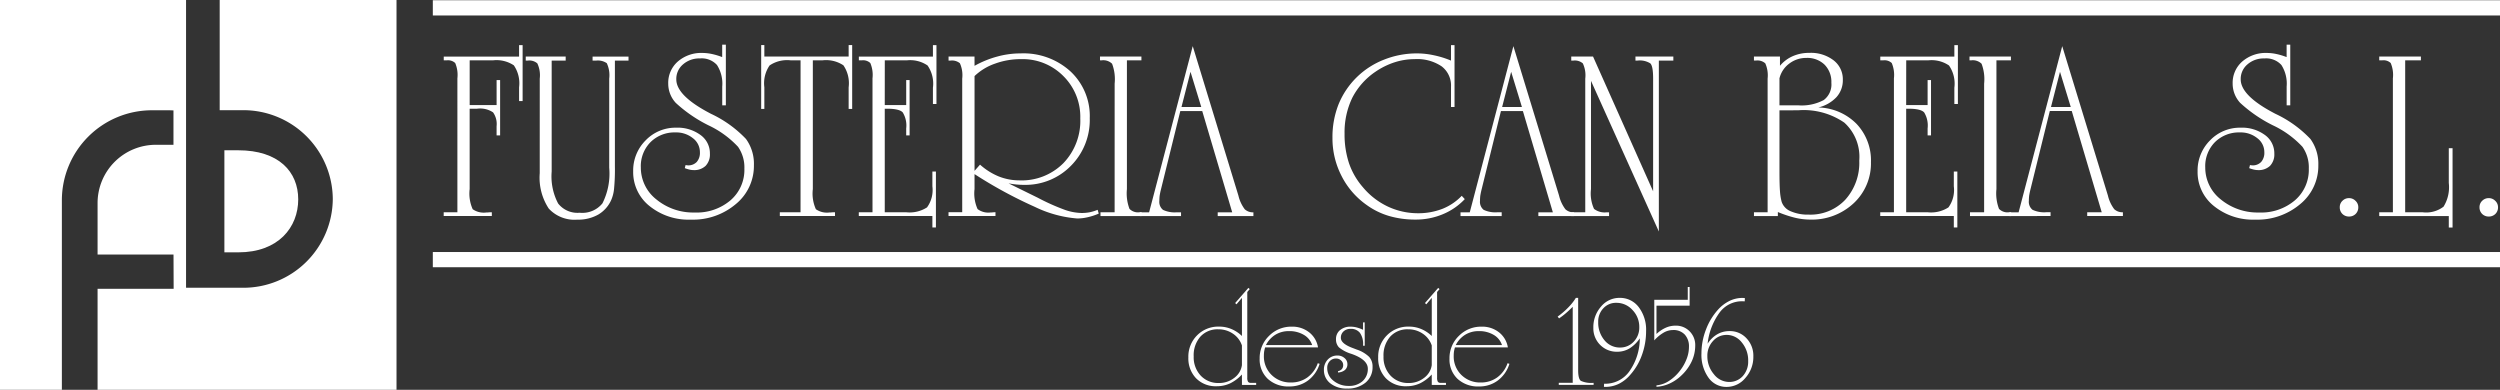
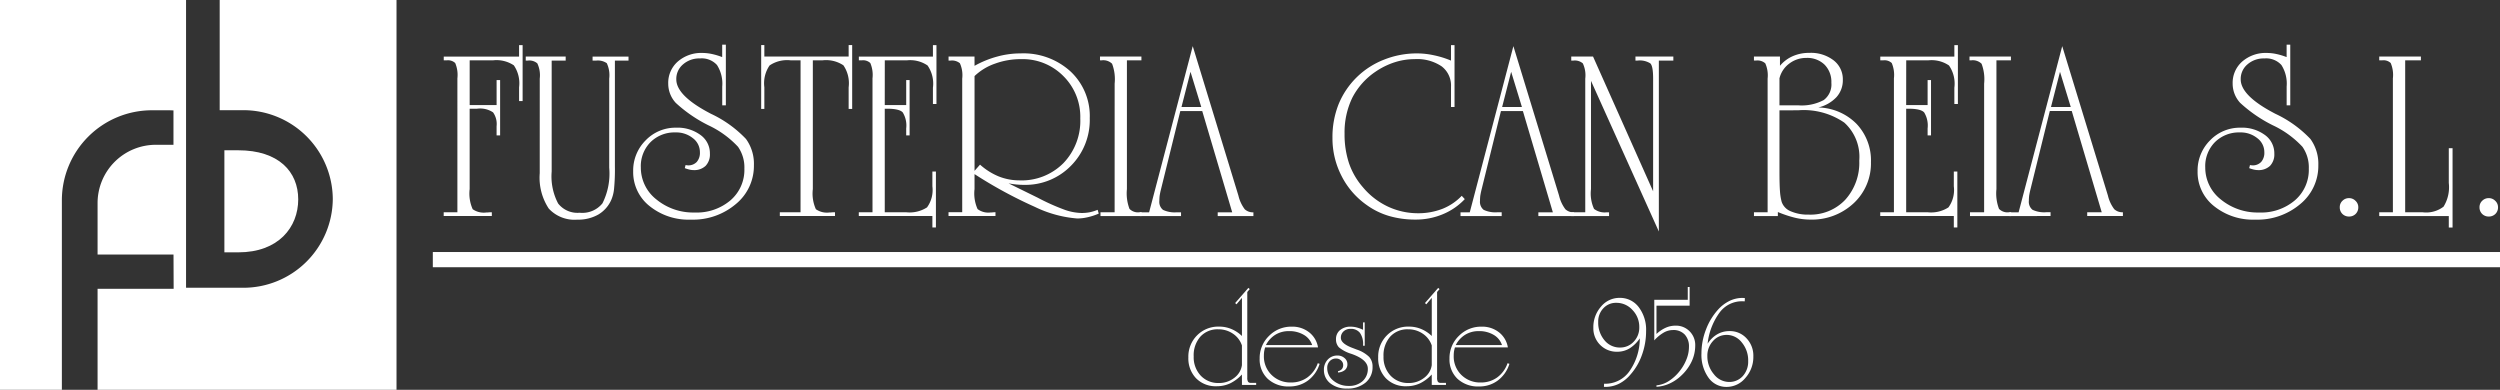
<svg xmlns="http://www.w3.org/2000/svg" width="255.551" height="39.846" viewBox="0 0 255.551 39.846">
  <rect x="0" y="0" width="255.551" height="39.846" fill="#333333" stroke="none" />
  <g id="logo-fusteria-can-beia" transform="translate(0 63.37)">
    <path id="Trazado_1" data-name="Trazado 1" d="M0-63.37H19.018v29.415H24.81a9.143,9.143,0,0,0,9.208-9.076,9.143,9.143,0,0,0-9.208-9.076H22.457V-63.37H40.532v39.846H9.974l0-10.324H17.75l-.014-3.507H9.974v-5.257a5.958,5.958,0,0,1,5.958-5.958h1.8v-3.512q-.276-.016-.558-.016H15.532a9.208,9.208,0,0,0-9.208,9.208v19.367H0Z" transform="translate(0 0)" fill="#fff" />
    <path id="Trazado_2" data-name="Trazado 2" d="M36.478-38.939h1.415c4.129,0,6.133,2.186,6.133,5.018s-2,5.419-6.133,5.415H36.478Z" transform="translate(-13.541 -9.069)" fill="#fff" />
    <path id="Trazado_3" data-name="Trazado 3" d="M198.665-8.654v-2.025a2.319,2.319,0,0,0-.914-1.2,2.585,2.585,0,0,0-1.5-.45,2.355,2.355,0,0,0-1.834.75,2.883,2.883,0,0,0-.682,2.018,2.742,2.742,0,0,0,.716,1.964,2.438,2.438,0,0,0,1.854.756,2.482,2.482,0,0,0,1.568-.518,1.956,1.956,0,0,0,.791-1.3m0,.948a4.019,4.019,0,0,1-1.22.914,3.273,3.273,0,0,1-1.377.287,2.8,2.8,0,0,1-2.087-.812,2.927,2.927,0,0,1-.79-2.134,3.062,3.062,0,0,1,.886-2.25,3.031,3.031,0,0,1,2.244-.9,3.209,3.209,0,0,1,1.247.238,3.479,3.479,0,0,1,1.1.723v-3.9l-.559.661-.136-.13,1.35-1.548.143.123-.252.294v8.755a.815.815,0,0,0,.075.416.311.311,0,0,0,.273.116h.559v.211h-1.452Z" transform="translate(-71.715 -17.378)" fill="#fff" fill-rule="evenodd" />
    <path id="Trazado_4" data-name="Trazado 4" d="M205.34-8.146a3.515,3.515,0,0,0-.1.423,3.246,3.246,0,0,0-.027.43A2.634,2.634,0,0,0,206-5.33a2.724,2.724,0,0,0,1.991.77,2.8,2.8,0,0,0,1.671-.518A3,3,0,0,0,210.72-6.53l.191.062a3.34,3.34,0,0,1-1.18,1.7,3.123,3.123,0,0,1-1.929.614,3.069,3.069,0,0,1-2.2-.784A2.717,2.717,0,0,1,204.781-7a3.142,3.142,0,0,1,.954-2.318,3.183,3.183,0,0,1,2.332-.948,2.764,2.764,0,0,1,1.773.579,2.45,2.45,0,0,1,.907,1.541Zm.082-.238h4.725a1.89,1.89,0,0,0-.853-1.044,2.881,2.881,0,0,0-1.52-.382,2.611,2.611,0,0,0-1.384.368,2.692,2.692,0,0,0-.968,1.057" transform="translate(-76.018 -19.713)" fill="#fff" fill-rule="evenodd" />
    <path id="Trazado_5" data-name="Trazado 5" d="M219.4-8.574h-.17v-.1a1.942,1.942,0,0,0-.321-1.214,1.145,1.145,0,0,0-.961-.409,1,1,0,0,0-.716.258.859.859,0,0,0-.273.661q0,.593,1.227,1.043c.168.064.3.114.389.15a3.326,3.326,0,0,1,1.275.75,1.462,1.462,0,0,1,.348,1.022,2.016,2.016,0,0,1-.716,1.609,2.813,2.813,0,0,1-1.882.607,2.638,2.638,0,0,1-1.718-.531,1.693,1.693,0,0,1-.655-1.378,1.479,1.479,0,0,1,.389-1.05,1.307,1.307,0,0,1,.988-.416,1.06,1.06,0,0,1,.729.259.79.79,0,0,1,.294.621.75.75,0,0,1-.253.6,1.169,1.169,0,0,1-.709.252v-.13a.728.728,0,0,0,.4-.225.614.614,0,0,0,.13-.4.611.611,0,0,0-.212-.471.707.707,0,0,0-.511-.2.85.85,0,0,0-.655.273.979.979,0,0,0-.252.7A1.612,1.612,0,0,0,216.2-5a2.385,2.385,0,0,0,1.575.532,2.008,2.008,0,0,0,1.4-.484,1.648,1.648,0,0,0,.539-1.275q0-.9-1.575-1.48l-.116-.041a3.627,3.627,0,0,1-1.261-.661,1.152,1.152,0,0,1-.3-.832,1.155,1.155,0,0,1,.409-.927,1.634,1.634,0,0,1,1.1-.355,2.483,2.483,0,0,1,.586.075,3.632,3.632,0,0,1,.668.245v-.756h.17Z" transform="translate(-79.895 -19.455)" fill="#fff" fill-rule="evenodd" />
    <path id="Trazado_6" data-name="Trazado 6" d="M229.526-8.654v-2.025a2.318,2.318,0,0,0-.914-1.2,2.585,2.585,0,0,0-1.5-.45,2.357,2.357,0,0,0-1.834.75,2.885,2.885,0,0,0-.682,2.018,2.742,2.742,0,0,0,.716,1.964,2.438,2.438,0,0,0,1.854.756,2.482,2.482,0,0,0,1.568-.518,1.956,1.956,0,0,0,.791-1.3m0,.948a4.019,4.019,0,0,1-1.22.914,3.273,3.273,0,0,1-1.378.287,2.8,2.8,0,0,1-2.086-.812,2.927,2.927,0,0,1-.79-2.134,3.062,3.062,0,0,1,.886-2.25,3.03,3.03,0,0,1,2.243-.9,3.212,3.212,0,0,1,1.248.238,3.486,3.486,0,0,1,1.1.723v-3.9l-.559.661-.136-.13,1.35-1.548.143.123-.253.294v8.755a.813.813,0,0,0,.075.416.311.311,0,0,0,.273.116h.559v.211h-1.452Z" transform="translate(-83.172 -17.378)" fill="#fff" fill-rule="evenodd" />
    <path id="Trazado_7" data-name="Trazado 7" d="M236.2-8.146a3.518,3.518,0,0,0-.1.423,3.251,3.251,0,0,0-.027.43,2.634,2.634,0,0,0,.784,1.964,2.724,2.724,0,0,0,1.991.77,2.8,2.8,0,0,0,1.671-.518,3,3,0,0,0,1.057-1.452l.191.062a3.34,3.34,0,0,1-1.18,1.7,3.123,3.123,0,0,1-1.93.614,3.068,3.068,0,0,1-2.2-.784A2.717,2.717,0,0,1,235.642-7a3.142,3.142,0,0,1,.955-2.318,3.183,3.183,0,0,1,2.332-.948,2.764,2.764,0,0,1,1.773.579,2.451,2.451,0,0,1,.907,1.541Zm.082-.238h4.725a1.89,1.89,0,0,0-.853-1.044,2.881,2.881,0,0,0-1.52-.382,2.611,2.611,0,0,0-1.384.368,2.692,2.692,0,0,0-.968,1.057" transform="translate(-87.474 -19.713)" fill="#fff" fill-rule="evenodd" />
-     <path id="Trazado_8" data-name="Trazado 8" d="M255.323-14.941V-7.55q0,.888.279,1.091a2.589,2.589,0,0,0,1.3.2v.211h-3.56v-.211h1.425v-7.773q-.369.375-.716.668a6.783,6.783,0,0,1-.682.518l-.143-.184a8.173,8.173,0,0,0,1.1-.948,5.4,5.4,0,0,0,.763-.968Z" transform="translate(-94.003 -17.978)" fill="#fff" fill-rule="evenodd" />
    <path id="Trazado_9" data-name="Trazado 9" d="M261.752-9.868a1.855,1.855,0,0,0,1.4-.594,2.052,2.052,0,0,0,.573-1.473,2.475,2.475,0,0,0-.7-1.773,2.191,2.191,0,0,0-1.65-.729,1.737,1.737,0,0,0-1.323.559,1.946,1.946,0,0,0-.525,1.4,2.777,2.777,0,0,0,.641,1.868,2.009,2.009,0,0,0,1.582.743m2.025-.934a3.533,3.533,0,0,1-1.057,1.03,2.411,2.411,0,0,1-1.247.334,2.37,2.37,0,0,1-1.746-.7,2.383,2.383,0,0,1-.695-1.746,3.17,3.17,0,0,1,.784-2.168,2.436,2.436,0,0,1,1.9-.893,2.389,2.389,0,0,1,1.95.941,3.815,3.815,0,0,1,.757,2.468A7.094,7.094,0,0,1,264-9.118a6.087,6.087,0,0,1-1.173,2.011,3.758,3.758,0,0,1-1.186.948,3.123,3.123,0,0,1-1.385.314h-.143l.013-.321h.075a3.015,3.015,0,0,0,2.5-1.254,5.853,5.853,0,0,0,1.077-3.382" transform="translate(-96.157 -17.978)" fill="#fff" fill-rule="evenodd" />
    <path id="Trazado_10" data-name="Trazado 10" d="M269.157-6.658a2.821,2.821,0,0,0,1.275-.45,4.541,4.541,0,0,0,1.166-1.1,4.643,4.643,0,0,0,.655-1.186,3.356,3.356,0,0,0,.225-1.187,1.774,1.774,0,0,0-.436-1.275,1.569,1.569,0,0,0-1.2-.456,1.906,1.906,0,0,0-.941.259,3.917,3.917,0,0,0-.968.8V-15.4h3.423v-1.31h.19v1.91h-3.388v2.891a3.422,3.422,0,0,1,.948-.641,2.45,2.45,0,0,1,.988-.211,1.941,1.941,0,0,1,1.452.58,1.974,1.974,0,0,1,.573,1.459,3.827,3.827,0,0,1-.368,1.63,4.73,4.73,0,0,1-1.085,1.459,4.3,4.3,0,0,1-1.193.8,3.709,3.709,0,0,1-1.316.321Z" transform="translate(-99.832 -17.321)" fill="#fff" fill-rule="evenodd" />
    <path id="Trazado_11" data-name="Trazado 11" d="M279.166-11.156a1.82,1.82,0,0,0-1.384.628A2.183,2.183,0,0,0,277.209-9a2.809,2.809,0,0,0,.668,1.861,1.975,1.975,0,0,0,1.54.791,1.834,1.834,0,0,0,1.412-.6,2.18,2.18,0,0,0,.552-1.534,2.845,2.845,0,0,0-.648-1.9,1.962,1.962,0,0,0-1.568-.777m-1.93.9a2.951,2.951,0,0,1,.982-.961,2.46,2.46,0,0,1,1.254-.327,2.291,2.291,0,0,1,1.739.736,2.57,2.57,0,0,1,.7,1.848,3.208,3.208,0,0,1-.811,2.2,2.474,2.474,0,0,1-1.923.921,2.222,2.222,0,0,1-1.855-.948,4,4,0,0,1-.716-2.475,6.781,6.781,0,0,1,.457-2.428,6.421,6.421,0,0,1,1.261-2.072,3.89,3.89,0,0,1,1.173-.88,3.042,3.042,0,0,1,1.316-.293c.028,0,.066,0,.116.007s.088.006.116.006l-.014.335h-.1a1.475,1.475,0,0,0-.164-.007,2.839,2.839,0,0,0-2.291,1.132,6.592,6.592,0,0,0-1.241,3.211" transform="translate(-102.682 -17.978)" fill="#fff" fill-rule="evenodd" />
    <path id="Trazado_12" data-name="Trazado 12" d="M74.789-49.908h2.752v-2.553H77.9v5.654h-.361v-.934a2.049,2.049,0,0,0-.361-1.42,2.379,2.379,0,0,0-1.632-.374h-.76v8.219a3.893,3.893,0,0,0,.311,2.055,1.967,1.967,0,0,0,1.37.336c.05,0,.137,0,.262-.013s.24-.012.324-.013v.386h-4.92v-.386h1.4V-52.635a3.109,3.109,0,0,0-.224-1.569,1.074,1.074,0,0,0-.871-.274h-.3v-.386h7.7v-1.17h.362v5.716h-.362v-1.407a3.242,3.242,0,0,0-.535-2.242,3.189,3.189,0,0,0-2.142-.511H74.789Z" transform="translate(-26.778 -2.723)" fill="#fff" fill-rule="evenodd" />
    <path id="Trazado_13" data-name="Trazado 13" d="M86.9-51.92a2.847,2.847,0,0,0-.249-1.557,1.245,1.245,0,0,0-.971-.286h-.212v-.411H89.55v.411H88.118v11.345a5.952,5.952,0,0,0,.66,3.263,2.514,2.514,0,0,0,2.2.946,2.647,2.647,0,0,0,2.329-.959A6.766,6.766,0,0,0,94-42.816v-9.1a2.876,2.876,0,0,0-.249-1.581,1.6,1.6,0,0,0-1.108-.262H92.3v-.411h3.673v.411H94.581v10.784a20.443,20.443,0,0,1-.087,2.329,3.772,3.772,0,0,1-.274,1.1,3.27,3.27,0,0,1-1.332,1.519,4.137,4.137,0,0,1-2.142.523,3.574,3.574,0,0,1-2.926-1.133,5.738,5.738,0,0,1-.922-3.612Z" transform="translate(-31.726 -3.414)" fill="#fff" fill-rule="evenodd" />
    <path id="Trazado_14" data-name="Trazado 14" d="M112.038-49.913v-1.918a3.533,3.533,0,0,0-.536-2.2,2.1,2.1,0,0,0-1.744-.672,2.505,2.505,0,0,0-1.73.61,1.94,1.94,0,0,0-.685,1.532q0,1.632,3.325,3.4c.091.05.162.087.212.113a11.859,11.859,0,0,1,3.587,2.577,4.316,4.316,0,0,1,.809,2.678,5.04,5.04,0,0,1-1.843,3.973,6.768,6.768,0,0,1-4.608,1.594,6.344,6.344,0,0,1-4.234-1.4,4.423,4.423,0,0,1-1.656-3.536,4.346,4.346,0,0,1,1.27-3.163,4.221,4.221,0,0,1,3.114-1.3,3.955,3.955,0,0,1,2.5.748,2.3,2.3,0,0,1,.959,1.905,1.686,1.686,0,0,1-.436,1.246,1.685,1.685,0,0,1-1.245.436,1.82,1.82,0,0,1-.4-.05,3.482,3.482,0,0,1-.485-.149l.074-.311a.75.75,0,0,1,.113.012.685.685,0,0,0,.112.013,1.172,1.172,0,0,0,.922-.348,1.415,1.415,0,0,0,.323-1,1.781,1.781,0,0,0-.722-1.432,2.688,2.688,0,0,0-1.769-.585,3.473,3.473,0,0,0-2.565,1,3.487,3.487,0,0,0-.983,2.578,4.136,4.136,0,0,0,1.594,3.275,5.922,5.922,0,0,0,3.91,1.332,5.318,5.318,0,0,0,3.661-1.246,4.1,4.1,0,0,0,1.42-3.238,3.675,3.675,0,0,0-.648-2.229,9.82,9.82,0,0,0-3.026-2.2,14.267,14.267,0,0,1-3.338-2.291,2.888,2.888,0,0,1-.772-1.967,2.889,2.889,0,0,1,.971-2.254,3.639,3.639,0,0,1,2.528-.884,4.676,4.676,0,0,1,.934.1,6.782,6.782,0,0,1,1.083.324v-1.27h.374v6.2Z" transform="translate(-38.211 -2.693)" fill="#fff" fill-rule="evenodd" />
    <path id="Trazado_15" data-name="Trazado 15" d="M127.772-54.479h-1a3.2,3.2,0,0,0-2.167.523,3.212,3.212,0,0,0-.535,2.229v2.216h-.324v-6.526h.324v1.171h8.617v-1.171h.361v6.526h-.361v-2.216a3.242,3.242,0,0,0-.535-2.242,3.189,3.189,0,0,0-2.142-.511h-.984v13.163a3.89,3.89,0,0,0,.311,2.055,1.964,1.964,0,0,0,1.37.336c.05,0,.137,0,.262-.013s.241-.012.324-.012v.386h-5.641v-.386h2.117Z" transform="translate(-45.938 -2.723)" fill="#fff" fill-rule="evenodd" />
    <path id="Trazado_16" data-name="Trazado 16" d="M142.267-49.908h2.192v-2.553h.348v5.654h-.348v-.71a2.571,2.571,0,0,0-.349-1.632q-.336-.386-1.619-.386h-.224v10.586h2.192a3.279,3.279,0,0,0,2.129-.5,3.019,3.019,0,0,0,.548-2.155v-1.507h.361v5.716h-.361v-1.171h-7.522v-.386h1.4V-52.635a3.108,3.108,0,0,0-.224-1.569,1.074,1.074,0,0,0-.871-.274h-.3v-.386h7.572v-1.17h.361v6.015h-.361v-1.656a3.261,3.261,0,0,0-.548-2.279,3.164,3.164,0,0,0-2.13-.523h-2.242Z" transform="translate(-51.827 -2.723)" fill="#fff" fill-rule="evenodd" />
    <path id="Trazado_17" data-name="Trazado 17" d="M156.863-53.418a10.152,10.152,0,0,1,2.316-.946,8.98,8.98,0,0,1,2.4-.324,7.125,7.125,0,0,1,5.094,1.843,6.229,6.229,0,0,1,1.967,4.782,6.629,6.629,0,0,1-1.93,4.87,6.5,6.5,0,0,1-4.807,1.942q-.386,0-.76-.037t-.8-.113l2.989,1.469a22.206,22.206,0,0,0,2.79,1.246,5.557,5.557,0,0,0,1.693.311,4.41,4.41,0,0,0,.822-.075,4.727,4.727,0,0,0,.809-.249l.113.386a6.06,6.06,0,0,1-1.146.374,4.594,4.594,0,0,1-1.059.125A12.083,12.083,0,0,1,163.027-39a45.433,45.433,0,0,1-6.165-3.35v1.532a3.9,3.9,0,0,0,.311,2.042,1.819,1.819,0,0,0,1.32.349c.05,0,.128,0,.236-.013s.208-.012.274-.013v.386h-4.8v-.386h1.4V-52.111a2.966,2.966,0,0,0-.237-1.569,1.262,1.262,0,0,0-.959-.274h-.2v-.411h2.653Zm0,1.046v9.688l.56-.635a6.668,6.668,0,0,0,1.918,1.209,5.684,5.684,0,0,0,2.1.4,6.008,6.008,0,0,0,4.5-1.756,6.233,6.233,0,0,0,1.731-4.571,5.853,5.853,0,0,0-1.731-4.334,5.848,5.848,0,0,0-4.308-1.731,7.666,7.666,0,0,0-2.678.46,5.752,5.752,0,0,0-2.092,1.271" transform="translate(-57.245 -3.223)" fill="#fff" fill-rule="evenodd" />
    <path id="Trazado_18" data-name="Trazado 18" d="M180.324-51.409a4.458,4.458,0,0,0-.262-2.03A1.274,1.274,0,0,0,179-53.788h-.174v-.386h4.234v.386h-1.482v13.164a4.463,4.463,0,0,0,.262,2.017,1.2,1.2,0,0,0,1.009.349h.237v.386h-4.21v-.386h1.445Z" transform="translate(-66.384 -3.414)" fill="#fff" fill-rule="evenodd" />
    <path id="Trazado_19" data-name="Trazado 19" d="M191.583-49.65l-1.1-3.6-.922,3.6ZM185.306-38.5v-.386h.946l4.459-16.987,4.67,15.281a3.729,3.729,0,0,0,.648,1.395,1.22,1.22,0,0,0,.884.311v.386h-3.649v-.386h1.482l-3.064-10.349H189.44l-2.017,8.169q-.062.274-.1.523c-.016.166-.025.328-.025.485a1.048,1.048,0,0,0,.374.922,2.8,2.8,0,0,0,1.407.249h.436v.386Z" transform="translate(-68.789 -2.781)" fill="#fff" fill-rule="evenodd" />
    <path id="Trazado_20" data-name="Trazado 20" d="M230.143-40.294A6.442,6.442,0,0,1,227.9-38.75a7.086,7.086,0,0,1-2.789.548,9.461,9.461,0,0,1-2.728-.373,7.56,7.56,0,0,1-2.291-1.133,8.076,8.076,0,0,1-2.553-2.964,8.39,8.39,0,0,1-.922-3.873,9.121,9.121,0,0,1,.622-3.438,8.242,8.242,0,0,1,1.881-2.789,8.262,8.262,0,0,1,2.777-1.781,9.021,9.021,0,0,1,3.35-.635,8.07,8.07,0,0,1,1.718.187,9.393,9.393,0,0,1,1.769.548v-1.581h.361v6.326h-.361v-2.067a2.46,2.46,0,0,0-.959-2.092,4.482,4.482,0,0,0-2.765-.735,6.649,6.649,0,0,0-2.042.324,7.586,7.586,0,0,0-1.93.947,7.192,7.192,0,0,0-2.4,2.69,8.146,8.146,0,0,0-.784,3.661,9.334,9.334,0,0,0,.461,3.038,7.4,7.4,0,0,0,1.419,2.441,7.488,7.488,0,0,0,2.541,1.967,7.245,7.245,0,0,0,3.076.685,6.8,6.8,0,0,0,2.5-.449,5.592,5.592,0,0,0,1.98-1.332Z" transform="translate(-80.412 -2.723)" fill="#fff" fill-rule="evenodd" />
    <path id="Trazado_21" data-name="Trazado 21" d="M243.711-49.65l-1.1-3.6-.922,3.6ZM237.434-38.5v-.386h.946l4.459-16.987,4.67,15.281a3.741,3.741,0,0,0,.647,1.395,1.223,1.223,0,0,0,.885.311v.386h-3.649v-.386h1.482L243.81-49.239h-2.242l-2.017,8.169q-.062.274-.1.523c-.016.166-.025.328-.025.485a1.047,1.047,0,0,0,.374.922,2.8,2.8,0,0,0,1.407.249h.436v.386Z" transform="translate(-88.14 -2.781)" fill="#fff" fill-rule="evenodd" />
    <path id="Trazado_22" data-name="Trazado 22" d="M255.437-37.872v-.386h1.432V-51.92a2.853,2.853,0,0,0-.249-1.557,1.249,1.249,0,0,0-.971-.286h-.212v-.411h2.229l6.14,13.773V-51.92q0-1.283-.287-1.557a2.023,2.023,0,0,0-1.32-.286H262v-.411h3.873v.411h-1.482v17.472l-6.936-15.4v11.071a3.774,3.774,0,0,0,.311,2.017,1.774,1.774,0,0,0,1.3.349h.236v.386Z" transform="translate(-94.823 -3.414)" fill="#fff" fill-rule="evenodd" />
    <path id="Trazado_23" data-name="Trazado 23" d="M287.749-48.9v6.19q0,1.382.05,2.054a5.663,5.663,0,0,0,.174,1.109,1.594,1.594,0,0,0,.909.959,4.341,4.341,0,0,0,1.843.349,4.891,4.891,0,0,0,3.749-1.52,5.621,5.621,0,0,0,1.432-4,4.716,4.716,0,0,0-1.532-3.886,7.33,7.33,0,0,0-4.72-1.258Zm0-3.238v2.727h1.905a4.8,4.8,0,0,0,2.615-.536,1.983,1.983,0,0,0,.785-1.768,2.484,2.484,0,0,0-.7-1.856,2.534,2.534,0,0,0-1.856-.685,2.83,2.83,0,0,0-1.756.585,2.653,2.653,0,0,0-1,1.532m-2.6,14.047v-.386h1.395V-52.14A3.024,3.024,0,0,0,286.3-53.7a1.2,1.2,0,0,0-.96-.287h-.2v-.411H287.8v.946a3.573,3.573,0,0,1,1.308-.984,4.141,4.141,0,0,1,1.693-.336,3.808,3.808,0,0,1,2.479.76,2.434,2.434,0,0,1,.946,1.993,2.555,2.555,0,0,1-.648,1.768,3.708,3.708,0,0,1-1.856,1.059,5.676,5.676,0,0,1,3.91,1.681A5.421,5.421,0,0,1,297.1-43.6a5.554,5.554,0,0,1-1.768,4.2,6.245,6.245,0,0,1-4.459,1.669,6.711,6.711,0,0,1-1.532-.187,12.083,12.083,0,0,1-1.756-.585v.411Z" transform="translate(-105.851 -3.193)" fill="#fff" fill-rule="evenodd" />
    <path id="Trazado_24" data-name="Trazado 24" d="M308.317-49.908h2.192v-2.553h.348v5.654h-.348v-.71a2.571,2.571,0,0,0-.349-1.632q-.336-.386-1.618-.386h-.224v10.586h2.192a3.281,3.281,0,0,0,2.13-.5,3.023,3.023,0,0,0,.548-2.155v-1.507h.361v5.716h-.361v-1.171h-7.522v-.386h1.4V-52.635a3.109,3.109,0,0,0-.224-1.569,1.074,1.074,0,0,0-.871-.274h-.3v-.386h7.572v-1.17h.362v6.015h-.362v-1.656a3.261,3.261,0,0,0-.548-2.279,3.163,3.163,0,0,0-2.13-.523h-2.242Z" transform="translate(-113.468 -2.723)" fill="#fff" fill-rule="evenodd" />
    <path id="Trazado_25" data-name="Trazado 25" d="M321.676-51.409a4.458,4.458,0,0,0-.262-2.03,1.272,1.272,0,0,0-1.058-.349h-.175v-.386h4.234v.386h-1.482v13.164a4.463,4.463,0,0,0,.262,2.017,1.2,1.2,0,0,0,1.009.349h.236v.386h-4.209v-.386h1.444Z" transform="translate(-118.857 -3.414)" fill="#fff" fill-rule="evenodd" />
    <path id="Trazado_26" data-name="Trazado 26" d="M332.935-49.65l-1.1-3.6-.922,3.6ZM326.658-38.5v-.386h.946l4.458-16.987L336.733-40.6a3.729,3.729,0,0,0,.648,1.395,1.22,1.22,0,0,0,.884.311v.386h-3.649v-.386H336.1l-3.064-10.349h-2.242l-2.017,8.169q-.062.274-.1.523c-.016.166-.025.328-.025.485a1.048,1.048,0,0,0,.374.922,2.8,2.8,0,0,0,1.407.249h.436v.386Z" transform="translate(-121.261 -2.781)" fill="#fff" fill-rule="evenodd" />
    <path id="Trazado_27" data-name="Trazado 27" d="M366.362-49.913v-1.918a3.533,3.533,0,0,0-.536-2.2,2.1,2.1,0,0,0-1.743-.672,2.508,2.508,0,0,0-1.731.61,1.94,1.94,0,0,0-.685,1.532q0,1.632,3.325,3.4c.091.05.162.087.212.113a11.858,11.858,0,0,1,3.587,2.577,4.32,4.32,0,0,1,.81,2.678,5.04,5.04,0,0,1-1.844,3.973,6.767,6.767,0,0,1-4.608,1.594,6.345,6.345,0,0,1-4.234-1.4,4.423,4.423,0,0,1-1.656-3.536,4.346,4.346,0,0,1,1.27-3.163,4.221,4.221,0,0,1,3.114-1.3,3.955,3.955,0,0,1,2.5.748,2.3,2.3,0,0,1,.959,1.905,1.686,1.686,0,0,1-.436,1.246,1.684,1.684,0,0,1-1.245.436,1.82,1.82,0,0,1-.4-.05,3.482,3.482,0,0,1-.485-.149l.075-.311a.751.751,0,0,1,.112.012.685.685,0,0,0,.112.013,1.172,1.172,0,0,0,.922-.348,1.416,1.416,0,0,0,.324-1,1.78,1.78,0,0,0-.722-1.432,2.686,2.686,0,0,0-1.768-.585,3.474,3.474,0,0,0-2.566,1,3.487,3.487,0,0,0-.983,2.578,4.136,4.136,0,0,0,1.594,3.275,5.922,5.922,0,0,0,3.91,1.332,5.318,5.318,0,0,0,3.661-1.246,4.1,4.1,0,0,0,1.42-3.238,3.675,3.675,0,0,0-.648-2.229,9.812,9.812,0,0,0-3.026-2.2,14.268,14.268,0,0,1-3.338-2.291,2.888,2.888,0,0,1-.772-1.967,2.889,2.889,0,0,1,.971-2.254,3.64,3.64,0,0,1,2.528-.884,4.675,4.675,0,0,1,.934.1,6.783,6.783,0,0,1,1.083.324v-1.27h.373v6.2Z" transform="translate(-132.62 -2.693)" fill="#fff" fill-rule="evenodd" />
    <path id="Trazado_28" data-name="Trazado 28" d="M382.265-30.226a.93.93,0,0,1-.274.685.936.936,0,0,1-.672.262.935.935,0,0,1-.673-.262.926.926,0,0,1-.274-.685.874.874,0,0,1,.274-.66.918.918,0,0,1,.673-.274.9.9,0,0,1,.66.274.883.883,0,0,1,.287.66" transform="translate(-141.2 -11.957)" fill="#fff" fill-rule="evenodd" />
    <path id="Trazado_29" data-name="Trazado 29" d="M389.441-38.258h1.781a2.927,2.927,0,0,0,2.142-.573,3.781,3.781,0,0,0,.535-2.428v-3.549h.386V-36.7H393.9v-1.171h-7.11v-.386h1.395V-51.945a3.108,3.108,0,0,0-.224-1.569,1.073,1.073,0,0,0-.871-.274h-.3v-.386h4.259v.386h-1.607Z" transform="translate(-143.583 -3.414)" fill="#fff" fill-rule="evenodd" />
    <path id="Trazado_30" data-name="Trazado 30" d="M404.982-30.226a.927.927,0,0,1-.274.685.936.936,0,0,1-.672.262.936.936,0,0,1-.673-.262.927.927,0,0,1-.273-.685.874.874,0,0,1,.273-.66.919.919,0,0,1,.673-.274.9.9,0,0,1,.66.274.885.885,0,0,1,.286.66" transform="translate(-149.633 -11.957)" fill="#fff" fill-rule="evenodd" />
    <path id="Trazado_31" data-name="Trazado 31" d="M70.363-20.845H281.671V-22.4H70.363Z" transform="translate(-26.12 -15.208)" fill="#fff" fill-rule="evenodd" />
-     <path id="Trazado_32" data-name="Trazado 32" d="M70.363-61.774H281.671v-1.558H70.363Z" transform="translate(-26.12 -0.014)" fill="#fff" fill-rule="evenodd" />
  </g>
</svg>